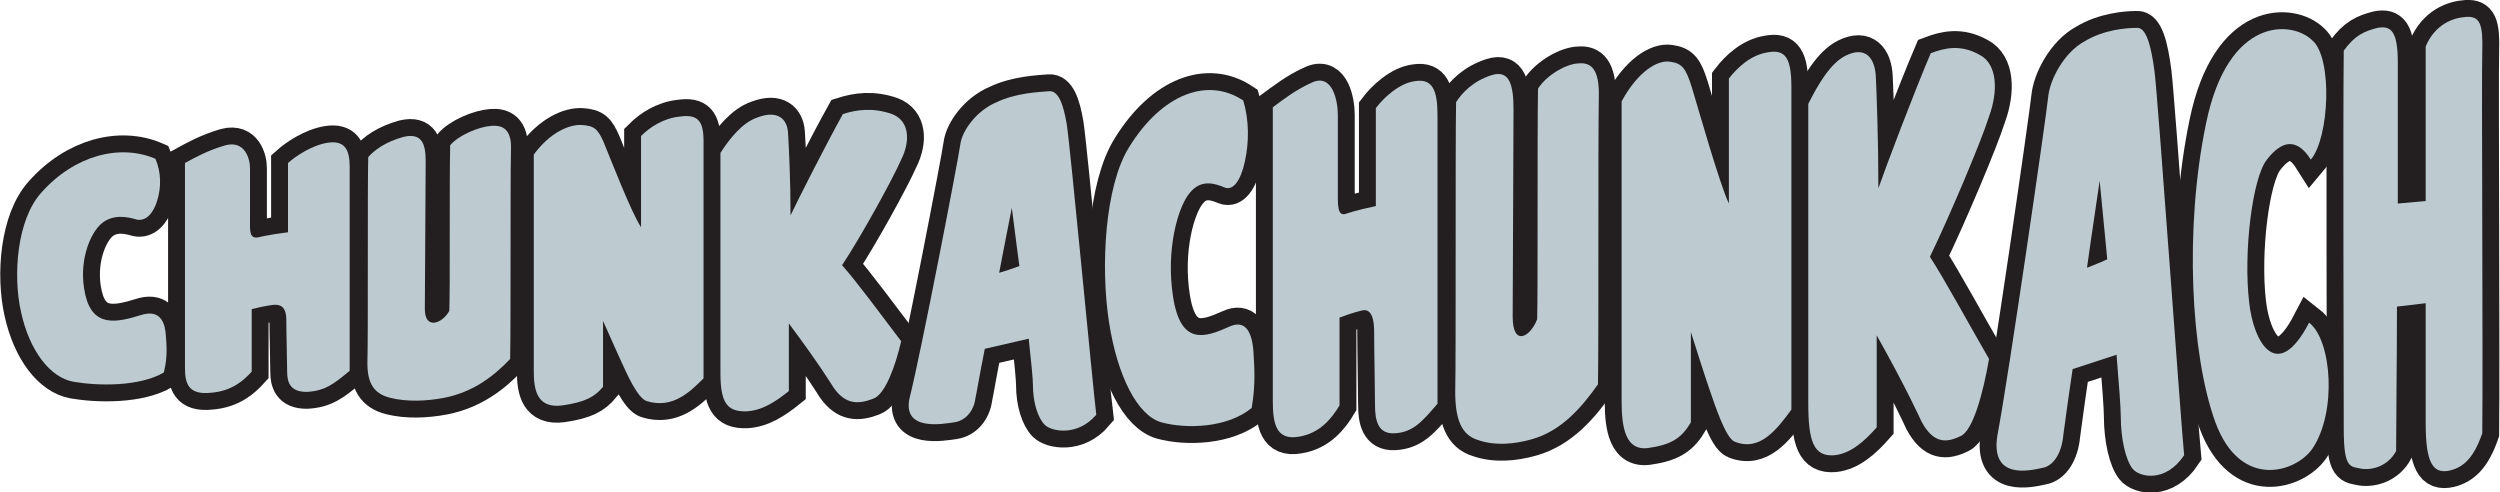
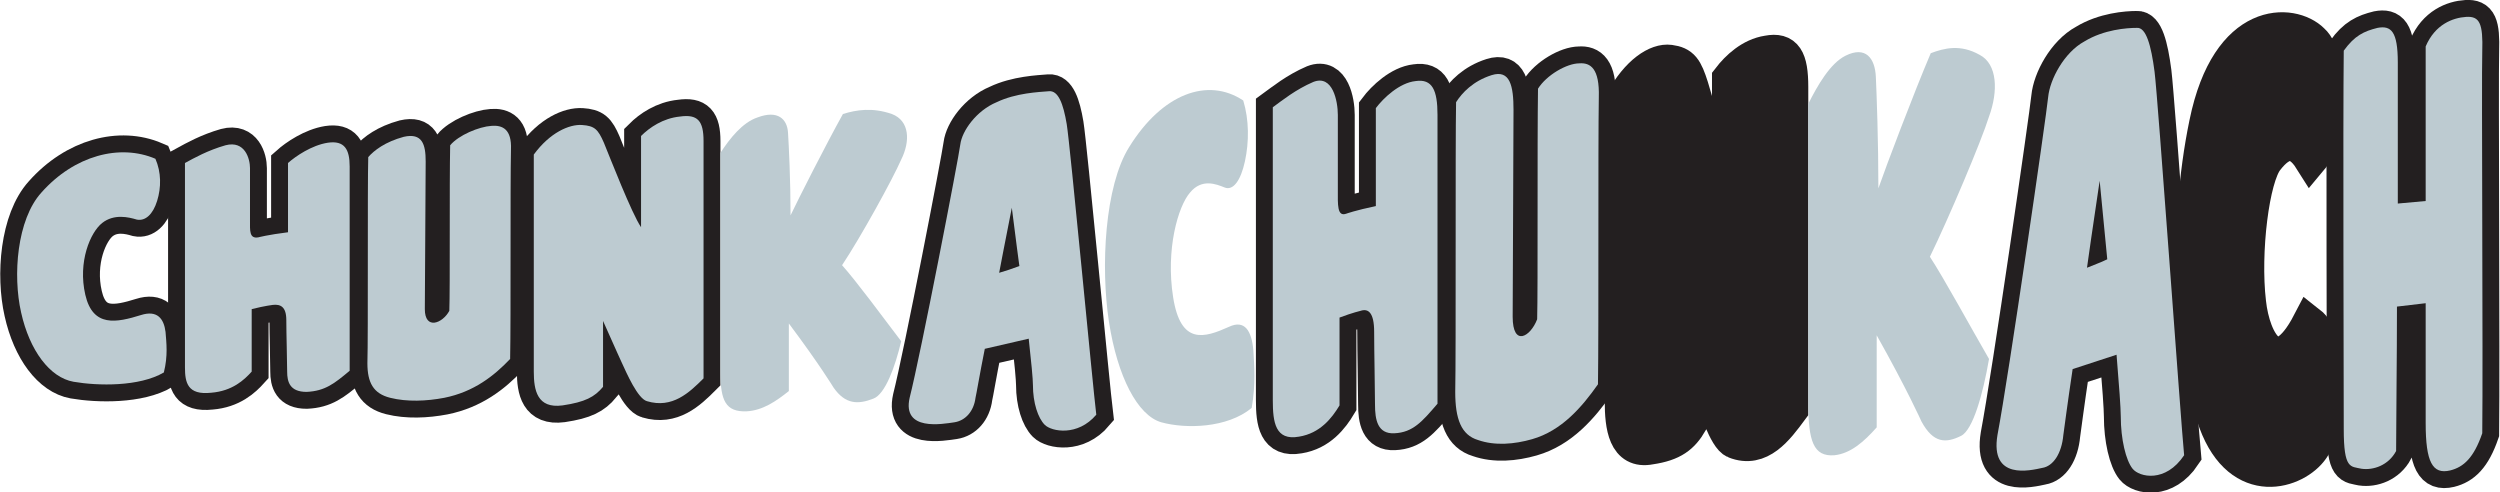
<svg xmlns="http://www.w3.org/2000/svg" version="1.2" baseProfile="tiny" id="Ebene_1" x="0px" y="0px" width="296px" height="58.3px" viewBox="0 0 296 58.3" xml:space="preserve">
  <g>
    <path fill="#231F20" stroke="#231F20" stroke-width="4" d="M19.4,44.1c-2.9,1.7-7.8,1.6-10.7,1.1c-2.8-0.5-5.2-3.7-6.2-8.2   c-1-4.4-0.5-11,2.4-14.2c3.9-4.4,9.3-5.8,13.5-4c0.7,1.6,0.7,3.4,0.2,5c-0.5,1.6-1.4,2.4-2.4,2.2c-1-0.3-2.7-0.7-4.1,0.4   c-1.4,1.1-2.9,4.6-2,8.5c0.9,3.9,3.7,3.3,6.6,2.4c1.9-0.6,2.7,0.4,2.9,2C19.7,40.6,19.9,42.1,19.4,44.1z" />
    <path fill="#231F20" stroke="#231F20" stroke-width="4" d="M36.3,46.4c-2,0-2.3-1.2-2.3-2.4c0-1.2-0.1-4.5-0.1-6.1   c0-1.6-0.7-1.9-1.6-1.8c0,0-0.9,0.1-2.5,0.5V44c-0.9,1-2.3,2.3-4.8,2.5c-2.8,0.3-3.1-1.2-3.1-3c0,0,0-2.6,0-24.2   c1.1-0.6,2.7-1.5,4.8-2.1c2.3-0.6,2.9,1.6,2.9,2.7c0,1.1,0,5,0,6.2c0,1.2-0.1,2.2,1,2c0,0,1.1-0.3,3.5-0.6v-8.2   c0.9-0.8,2.8-2.1,4.7-2.4c2-0.3,2.6,0.8,2.6,2.8c0,0,0,2.9,0,24.2C39.6,45.4,38.5,46.3,36.3,46.4z" />
    <path fill="#231F20" stroke="#231F20" stroke-width="4" d="M60.4,42.5c-1.9,2-4.3,3.9-7.8,4.6c-2.1,0.4-4.4,0.5-6.4,0   c-2-0.5-2.7-1.8-2.7-4.1c0.1-3.3,0-20.9,0.1-24.4c0.7-0.8,2-1.8,4.2-2.4c2.2-0.5,2.6,0.9,2.6,2.9c0,3.3-0.1,14.8-0.1,17.5   c0,2.5,2.1,1.7,2.9,0.2c0.1-2.7,0-15,0.1-19.6c1-1.2,3.4-2.2,4.9-2.3c1.3-0.1,2.4,0.4,2.3,2.8C60.4,22.2,60.5,37.4,60.4,42.5z" />
    <path fill="#231F20" stroke="#231F20" stroke-width="4" d="M76.6,47.5c-1.1-0.3-2.4-3.3-3-4.6c0,0-0.6-1.3-2.2-4.9v7.8   c-1,1.2-2.1,1.8-4.8,2.2c-3,0.4-3.4-1.8-3.4-4c0,0,0-1.9,0-25.7c1.9-2.6,4.2-3.6,5.7-3.5c1.5,0.1,1.9,0.5,2.6,2.1   c0.7,1.7,3.3,8.4,4.4,10V16.1c1-1,2.6-2.1,4.6-2.3c2.1-0.3,2.8,0.5,2.8,2.9c0,0,0,3.5,0,28.1C81.6,46.5,79.6,48.4,76.6,47.5z" />
-     <path fill="#231F20" stroke="#231F20" stroke-width="4" d="M99.7,31.4c1.7,1.9,4.8,6.1,7,9c-0.7,3-1.9,6.3-3.3,6.8   c-1.8,0.7-3.3,0.7-4.7-1.3c0,0-1.7-2.8-5.3-7.6v8c-1.5,1.2-3.1,2.3-5,2.4c-2.5,0.1-3.1-1.3-3.1-4.6c0-3.3,0-21.4,0-26   c1.1-1.7,2.6-3.6,4.4-4.2c2.4-0.9,3.5,0.2,3.6,1.8c0.1,1.6,0.3,5.6,0.3,9.8c0.9-1.9,4.2-8.4,6.2-12c1.6-0.5,3.5-0.8,5.8,0   c2.1,0.8,2.2,3.2,1.1,5.4C105.7,21.2,101.9,28.1,99.7,31.4z" />
    <path fill="#231F20" stroke="#231F20" stroke-width="4" d="M123.7,50.3c-0.8-0.8-1.4-2.6-1.4-4.7c0-0.7-0.2-2.8-0.5-5.5l-5.2,1.2   c-0.6,3-1,5.4-1.1,5.8c-0.2,1.6-1.2,2.7-2.5,2.9c-1.4,0.2-6.2,1.1-5.3-2.9c1.3-5.1,5.8-28.4,6-30c0.2-1.6,1.9-4,4.3-5   c2.3-1.1,5-1.2,6.2-1.3c1.1-0.1,1.7,1.5,2.1,3.9c0.4,2.4,3.1,31.2,3.5,34.4C127.6,51.7,124.5,51.1,123.7,50.3z M119.8,24.6   c-0.7,3.5-1.5,7.7-1.5,7.7c0.7-0.2,1.6-0.5,2.4-0.8C120.7,31.6,120.2,27.8,119.8,24.6z" />
-     <path fill="#231F20" stroke="#231F20" stroke-width="4" d="M148.2,48.3c-2.9,2.4-7.8,2.5-10.7,1.7c-2.8-0.8-5.2-5.4-6.2-11.9   c-1-6.5-0.5-16.1,2.4-20.7c3.9-6.3,9.3-8.3,13.5-5.5c0.7,2.3,0.7,4.9,0.2,7.2c-0.5,2.3-1.4,3.5-2.4,3.1c-1-0.4-2.7-1.1-4.1,0.6   c-1.4,1.6-2.9,6.7-2,12.4c0.9,5.7,3.7,4.8,6.6,3.5c1.9-0.9,2.7,0.5,2.9,2.8C148.5,43.3,148.7,45.4,148.2,48.3z" />
    <path fill="#231F20" stroke="#231F20" stroke-width="4" d="M165.1,51.3c-2,0.1-2.3-1.6-2.3-3.4c0-1.7-0.1-6.3-0.1-8.6   c0-2.3-0.7-2.8-1.6-2.5c0,0-0.9,0.2-2.5,0.8V48c-0.9,1.5-2.3,3.3-4.8,3.7c-2.8,0.5-3.1-1.7-3.1-4.3c0,0,0-3.8,0-34.7   c1.1-0.8,2.7-2.1,4.8-3c2.3-0.9,2.9,2.3,2.9,3.9c0,1.5,0,7.2,0,8.9c0,1.7-0.1,3.2,1,2.8c0,0,1.1-0.4,3.5-0.9V12.8   c0.9-1.2,2.8-3,4.7-3.2c2-0.3,2.6,1.1,2.6,4c0,0,0,4.1,0,34.2C168.4,49.9,167.3,51.2,165.1,51.3z" />
    <path fill="#231F20" stroke="#231F20" stroke-width="4" d="M189.2,45.5c-1.9,2.7-4.3,5.5-7.8,6.5c-2.1,0.6-4.4,0.8-6.4,0.1   c-2-0.6-2.7-2.5-2.7-5.7c0.1-4.6,0-29.4,0.1-34.3c0.7-1.1,2-2.5,4.2-3.2c2.2-0.7,2.6,1.3,2.6,4.1c0,4.7-0.1,20.6-0.1,24.5   c0,3.6,2.1,2.4,2.9,0.3c0.1-3.7,0-20.9,0.1-27.3c1-1.6,3.4-3,4.9-3c1.3-0.1,2.4,0.6,2.3,4C189.2,17.4,189.3,38.5,189.2,45.5z" />
    <path fill="#231F20" stroke="#231F20" stroke-width="4" d="M205.4,52.3c-1.1-0.4-2.4-4.5-3-6.2c0,0-0.6-1.7-2.2-6.8V50   c-1,1.7-2.1,2.6-4.8,3c-3,0.6-3.4-2.5-3.4-5.5c0,0,0-2.7,0-35.5c1.9-3.5,4.2-4.9,5.7-4.7c1.5,0.2,1.9,0.8,2.6,3   c0.7,2.3,3.3,11.5,4.4,13.8V9.3c1-1.3,2.6-2.8,4.6-3.1c2.1-0.4,2.8,0.7,2.8,4.1c0,0,0,4.8,0,38.2C210.4,50.8,208.4,53.5,205.4,52.3   z" />
-     <path fill="#231F20" stroke="#231F20" stroke-width="4" d="M228.5,30.4c1.7,2.6,4.8,8.3,7,12.1c-0.7,4.1-1.9,8.4-3.3,9.1   c-1.8,0.9-3.3,0.9-4.7-1.7c0,0-1.7-3.8-5.3-10.2v10.9c-1.5,1.7-3.1,3.1-5,3.3c-2.5,0.2-3.1-1.7-3.1-6.2c0-4.4,0-29,0-35.4   c1.1-2.2,2.6-4.8,4.4-5.7c2.4-1.2,3.5,0.3,3.6,2.5c0.1,2.2,0.3,7.6,0.3,13.2c0.9-2.6,4.2-11.3,6.2-16c1.6-0.6,3.5-1.1,5.8,0.2   c2.1,1.1,2.2,4.3,1.1,7.3C234.6,16.7,230.7,25.9,228.5,30.4z" />
    <path fill="#231F20" stroke="#231F20" stroke-width="4" d="M252.5,55.5c-0.8-1-1.4-3.5-1.4-6.2c0-0.9-0.2-3.7-0.5-7.3l-5.2,1.7   c-0.6,4-1,7.1-1.1,7.8c-0.2,2.2-1.2,3.7-2.5,3.9c-1.4,0.3-6.2,1.5-5.3-3.9c1.3-6.8,5.8-37.9,6-40c0.2-2.1,1.9-5.3,4.3-6.6   c2.3-1.4,5-1.6,6.2-1.6c1.1-0.1,1.7,2.1,2.1,5.2c0.4,3.1,3.1,41.3,3.5,45.4C256.4,57.2,253.3,56.5,252.5,55.5z M248.6,21.4   c-0.7,4.6-1.5,10.3-1.5,10.3c0.7-0.3,1.6-0.6,2.4-1C249.5,30.6,249,25.6,248.6,21.4z" />
    <path fill="#231F20" stroke="#231F20" stroke-width="4" d="M273.6,18.9c-1.7-2.7-3.5-2.2-5.2,0c-1.7,2.1-2.8,10.9-2.1,16.9   c0.5,4.7,3.3,9.7,7.1,2.4c2.7,2.1,3.3,10.6,0.4,14.9c-1.9,2.8-8.5,5-11.5-3.1c-2.9-8-3.7-22.9-1.1-35.4   c2.6-12.7,10.2-12.2,12.6-9.8C276.2,6.9,275.8,16.3,273.6,18.9z" />
    <path fill="#231F20" stroke="#231F20" stroke-width="4" d="M290.1,55.7c-2.1,0.5-2.9-1-2.9-5.6c0-1.8,0-7.4,0-14.2l-3.4,0.4   c0,6.1-0.1,13.6-0.1,17.1c-0.9,1.7-2.7,2.3-4.1,2.1c-1.3-0.3-2.1,0.1-2.1-4.7c0-4.8-0.1-36.1,0-44.8c1.3-1.8,2.4-2.3,4-2.7   c1.6-0.3,2.4,0.4,2.4,4.1c0,2.8,0,10.8,0,16.7l3.3-0.3c0-8.1,0-15.6,0-18.3c1.1-2.6,3.2-3.4,4.8-3.5c1.6-0.1,2,0.8,1.9,4.1   c-0.1,3.2,0.1,36.5,0,45.2C292.9,54.2,291.7,55.3,290.1,55.7z" />
  </g>
  <g>
    <path fill="#BDCBD1" d="M19.4,44.1c-2.9,1.7-7.8,1.6-10.7,1.1c-2.8-0.5-5.2-3.7-6.2-8.2c-1-4.4-0.5-11,2.4-14.2   c3.9-4.4,9.3-5.8,13.5-4c0.7,1.6,0.7,3.4,0.2,5c-0.5,1.6-1.4,2.4-2.4,2.2c-1-0.3-2.7-0.7-4.1,0.4c-1.4,1.1-2.9,4.6-2,8.5   c0.9,3.9,3.7,3.3,6.6,2.4c1.9-0.6,2.7,0.4,2.9,2C19.7,40.6,19.9,42.1,19.4,44.1z" />
    <path fill="#BDCBD1" d="M36.3,46.4c-2,0-2.3-1.2-2.3-2.4c0-1.2-0.1-4.5-0.1-6.1c0-1.6-0.7-1.9-1.6-1.8c0,0-0.9,0.1-2.5,0.5V44   c-0.9,1-2.3,2.3-4.8,2.5c-2.8,0.3-3.1-1.2-3.1-3c0,0,0-2.6,0-24.2c1.1-0.6,2.7-1.5,4.8-2.1c2.3-0.6,2.9,1.6,2.9,2.7   c0,1.1,0,5,0,6.2c0,1.2-0.1,2.2,1,2c0,0,1.1-0.3,3.5-0.6v-8.2c0.9-0.8,2.8-2.1,4.7-2.4c2-0.3,2.6,0.8,2.6,2.8c0,0,0,2.9,0,24.2   C39.6,45.4,38.5,46.3,36.3,46.4z" />
    <path fill="#BDCBD1" d="M60.4,42.5c-1.9,2-4.3,3.9-7.8,4.6c-2.1,0.4-4.4,0.5-6.4,0c-2-0.5-2.7-1.8-2.7-4.1c0.1-3.3,0-20.9,0.1-24.4   c0.7-0.8,2-1.8,4.2-2.4c2.2-0.5,2.6,0.9,2.6,2.9c0,3.3-0.1,14.8-0.1,17.5c0,2.5,2.1,1.7,2.9,0.2c0.1-2.7,0-15,0.1-19.6   c1-1.2,3.4-2.2,4.9-2.3c1.3-0.1,2.4,0.4,2.3,2.8C60.4,22.2,60.5,37.4,60.4,42.5z" />
    <path fill="#BDCBD1" d="M76.6,47.5c-1.1-0.3-2.4-3.3-3-4.6c0,0-0.6-1.3-2.2-4.9v7.8c-1,1.2-2.1,1.8-4.8,2.2c-3,0.4-3.4-1.8-3.4-4   c0,0,0-1.9,0-25.7c1.9-2.6,4.2-3.6,5.7-3.5c1.5,0.1,1.9,0.5,2.6,2.1c0.7,1.7,3.3,8.4,4.4,10V16.1c1-1,2.6-2.1,4.6-2.3   c2.1-0.3,2.8,0.5,2.8,2.9c0,0,0,3.5,0,28.1C81.6,46.5,79.6,48.4,76.6,47.5z" />
    <path fill="#BDCBD1" d="M99.7,31.4c1.7,1.9,4.8,6.1,7,9c-0.7,3-1.9,6.3-3.3,6.8c-1.8,0.7-3.3,0.7-4.7-1.3c0,0-1.7-2.8-5.3-7.6v8   c-1.5,1.2-3.1,2.3-5,2.4c-2.5,0.1-3.1-1.3-3.1-4.6c0-3.3,0-21.4,0-26c1.1-1.7,2.6-3.6,4.4-4.2c2.4-0.9,3.5,0.2,3.6,1.8   c0.1,1.6,0.3,5.6,0.3,9.8c0.9-1.9,4.2-8.4,6.2-12c1.6-0.5,3.5-0.8,5.8,0c2.1,0.8,2.2,3.2,1.1,5.4C105.7,21.2,101.9,28.1,99.7,31.4z   " />
    <path fill="#BDCBD1" d="M123.7,50.3c-0.8-0.8-1.4-2.6-1.4-4.7c0-0.7-0.2-2.8-0.5-5.5l-5.2,1.2c-0.6,3-1,5.4-1.1,5.8   c-0.2,1.6-1.2,2.7-2.5,2.9c-1.4,0.2-6.2,1.1-5.3-2.9c1.3-5.1,5.8-28.4,6-30c0.2-1.6,1.9-4,4.3-5c2.3-1.1,5-1.2,6.2-1.3   c1.1-0.1,1.7,1.5,2.1,3.9c0.4,2.4,3.1,31.2,3.5,34.4C127.6,51.7,124.5,51.1,123.7,50.3z M119.8,24.6c-0.7,3.5-1.5,7.7-1.5,7.7   c0.7-0.2,1.6-0.5,2.4-0.8C120.7,31.6,120.2,27.8,119.8,24.6z" />
    <path fill="#BDCBD1" d="M148.2,48.3c-2.9,2.4-7.8,2.5-10.7,1.7c-2.8-0.8-5.2-5.4-6.2-11.9c-1-6.5-0.5-16.1,2.4-20.7   c3.9-6.3,9.3-8.3,13.5-5.5c0.7,2.3,0.7,4.9,0.2,7.2c-0.5,2.3-1.4,3.5-2.4,3.1c-1-0.4-2.7-1.1-4.1,0.6c-1.4,1.6-2.9,6.7-2,12.4   c0.9,5.7,3.7,4.8,6.6,3.5c1.9-0.9,2.7,0.5,2.9,2.8C148.5,43.3,148.7,45.4,148.2,48.3z" />
    <path fill="#BDCBD1" d="M165.1,51.3c-2,0.1-2.3-1.6-2.3-3.4c0-1.7-0.1-6.3-0.1-8.6c0-2.3-0.7-2.8-1.6-2.5c0,0-0.9,0.2-2.5,0.8V48   c-0.9,1.5-2.3,3.3-4.8,3.7c-2.8,0.5-3.1-1.7-3.1-4.3c0,0,0-3.8,0-34.7c1.1-0.8,2.7-2.1,4.8-3c2.3-0.9,2.9,2.3,2.9,3.9   c0,1.5,0,7.2,0,8.9c0,1.7-0.1,3.2,1,2.8c0,0,1.1-0.4,3.5-0.9V12.8c0.9-1.2,2.8-3,4.7-3.2c2-0.3,2.6,1.1,2.6,4c0,0,0,4.1,0,34.2   C168.4,49.9,167.3,51.2,165.1,51.3z" />
    <path fill="#BDCBD1" d="M189.2,45.5c-1.9,2.7-4.3,5.5-7.8,6.5c-2.1,0.6-4.4,0.8-6.4,0.1c-2-0.6-2.7-2.5-2.7-5.7   c0.1-4.6,0-29.4,0.1-34.3c0.7-1.1,2-2.5,4.2-3.2c2.2-0.7,2.6,1.3,2.6,4.1c0,4.7-0.1,20.6-0.1,24.5c0,3.6,2.1,2.4,2.9,0.3   c0.1-3.7,0-20.9,0.1-27.3c1-1.6,3.4-3,4.9-3c1.3-0.1,2.4,0.6,2.3,4C189.2,17.4,189.3,38.5,189.2,45.5z" />
-     <path fill="#BDCBD1" d="M205.4,52.3c-1.1-0.4-2.4-4.5-3-6.2c0,0-0.6-1.7-2.2-6.8V50c-1,1.7-2.1,2.6-4.8,3c-3,0.6-3.4-2.5-3.4-5.5   c0,0,0-2.7,0-35.5c1.9-3.5,4.2-4.9,5.7-4.7c1.5,0.2,1.9,0.8,2.6,3c0.7,2.3,3.3,11.5,4.4,13.8V9.3c1-1.3,2.6-2.8,4.6-3.1   c2.1-0.4,2.8,0.7,2.8,4.1c0,0,0,4.8,0,38.2C210.4,50.8,208.4,53.5,205.4,52.3z" />
    <path fill="#BDCBD1" d="M228.5,30.4c1.7,2.6,4.8,8.3,7,12.1c-0.7,4.1-1.9,8.4-3.3,9.1c-1.8,0.9-3.3,0.9-4.7-1.7   c0,0-1.7-3.8-5.3-10.2v10.9c-1.5,1.7-3.1,3.1-5,3.3c-2.5,0.2-3.1-1.7-3.1-6.2c0-4.4,0-29,0-35.4c1.1-2.2,2.6-4.8,4.4-5.7   c2.4-1.2,3.5,0.3,3.6,2.5c0.1,2.2,0.3,7.6,0.3,13.2c0.9-2.6,4.2-11.3,6.2-16c1.6-0.6,3.5-1.1,5.8,0.2c2.1,1.1,2.2,4.3,1.1,7.3   C234.6,16.7,230.7,25.9,228.5,30.4z" />
    <path fill="#BDCBD1" d="M252.5,55.5c-0.8-1-1.4-3.5-1.4-6.2c0-0.9-0.2-3.7-0.5-7.3l-5.2,1.7c-0.6,4-1,7.1-1.1,7.8   c-0.2,2.2-1.2,3.7-2.5,3.9c-1.4,0.3-6.2,1.5-5.3-3.9c1.3-6.8,5.8-37.9,6-40c0.2-2.1,1.9-5.3,4.3-6.6c2.3-1.4,5-1.6,6.2-1.6   c1.1-0.1,1.7,2.1,2.1,5.2c0.4,3.1,3.1,41.3,3.5,45.4C256.4,57.2,253.3,56.5,252.5,55.5z M248.6,21.4c-0.7,4.6-1.5,10.3-1.5,10.3   c0.7-0.3,1.6-0.6,2.4-1C249.5,30.6,249,25.6,248.6,21.4z" />
-     <path fill="#BDCBD1" d="M273.6,18.9c-1.7-2.7-3.5-2.2-5.2,0c-1.7,2.1-2.8,10.9-2.1,16.9c0.5,4.7,3.3,9.7,7.1,2.4   c2.7,2.1,3.3,10.6,0.4,14.9c-1.9,2.8-8.5,5-11.5-3.1c-2.9-8-3.7-22.9-1.1-35.4c2.6-12.7,10.2-12.2,12.6-9.8   C276.2,6.9,275.8,16.3,273.6,18.9z" />
    <path fill="#BDCBD1" d="M290.1,55.7c-2.1,0.5-2.9-1-2.9-5.6c0-1.8,0-7.4,0-14.2l-3.4,0.4c0,6.1-0.1,13.6-0.1,17.1   c-0.9,1.7-2.7,2.3-4.1,2.1c-1.3-0.3-2.1,0.1-2.1-4.7c0-4.8-0.1-36.1,0-44.8c1.3-1.8,2.4-2.3,4-2.7c1.6-0.3,2.4,0.4,2.4,4.1   c0,2.8,0,10.8,0,16.7l3.3-0.3c0-8.1,0-15.6,0-18.3c1.1-2.6,3.2-3.4,4.8-3.5c1.6-0.1,2,0.8,1.9,4.1c-0.1,3.2,0.1,36.5,0,45.2   C292.9,54.2,291.7,55.3,290.1,55.7z" />
  </g>
</svg>